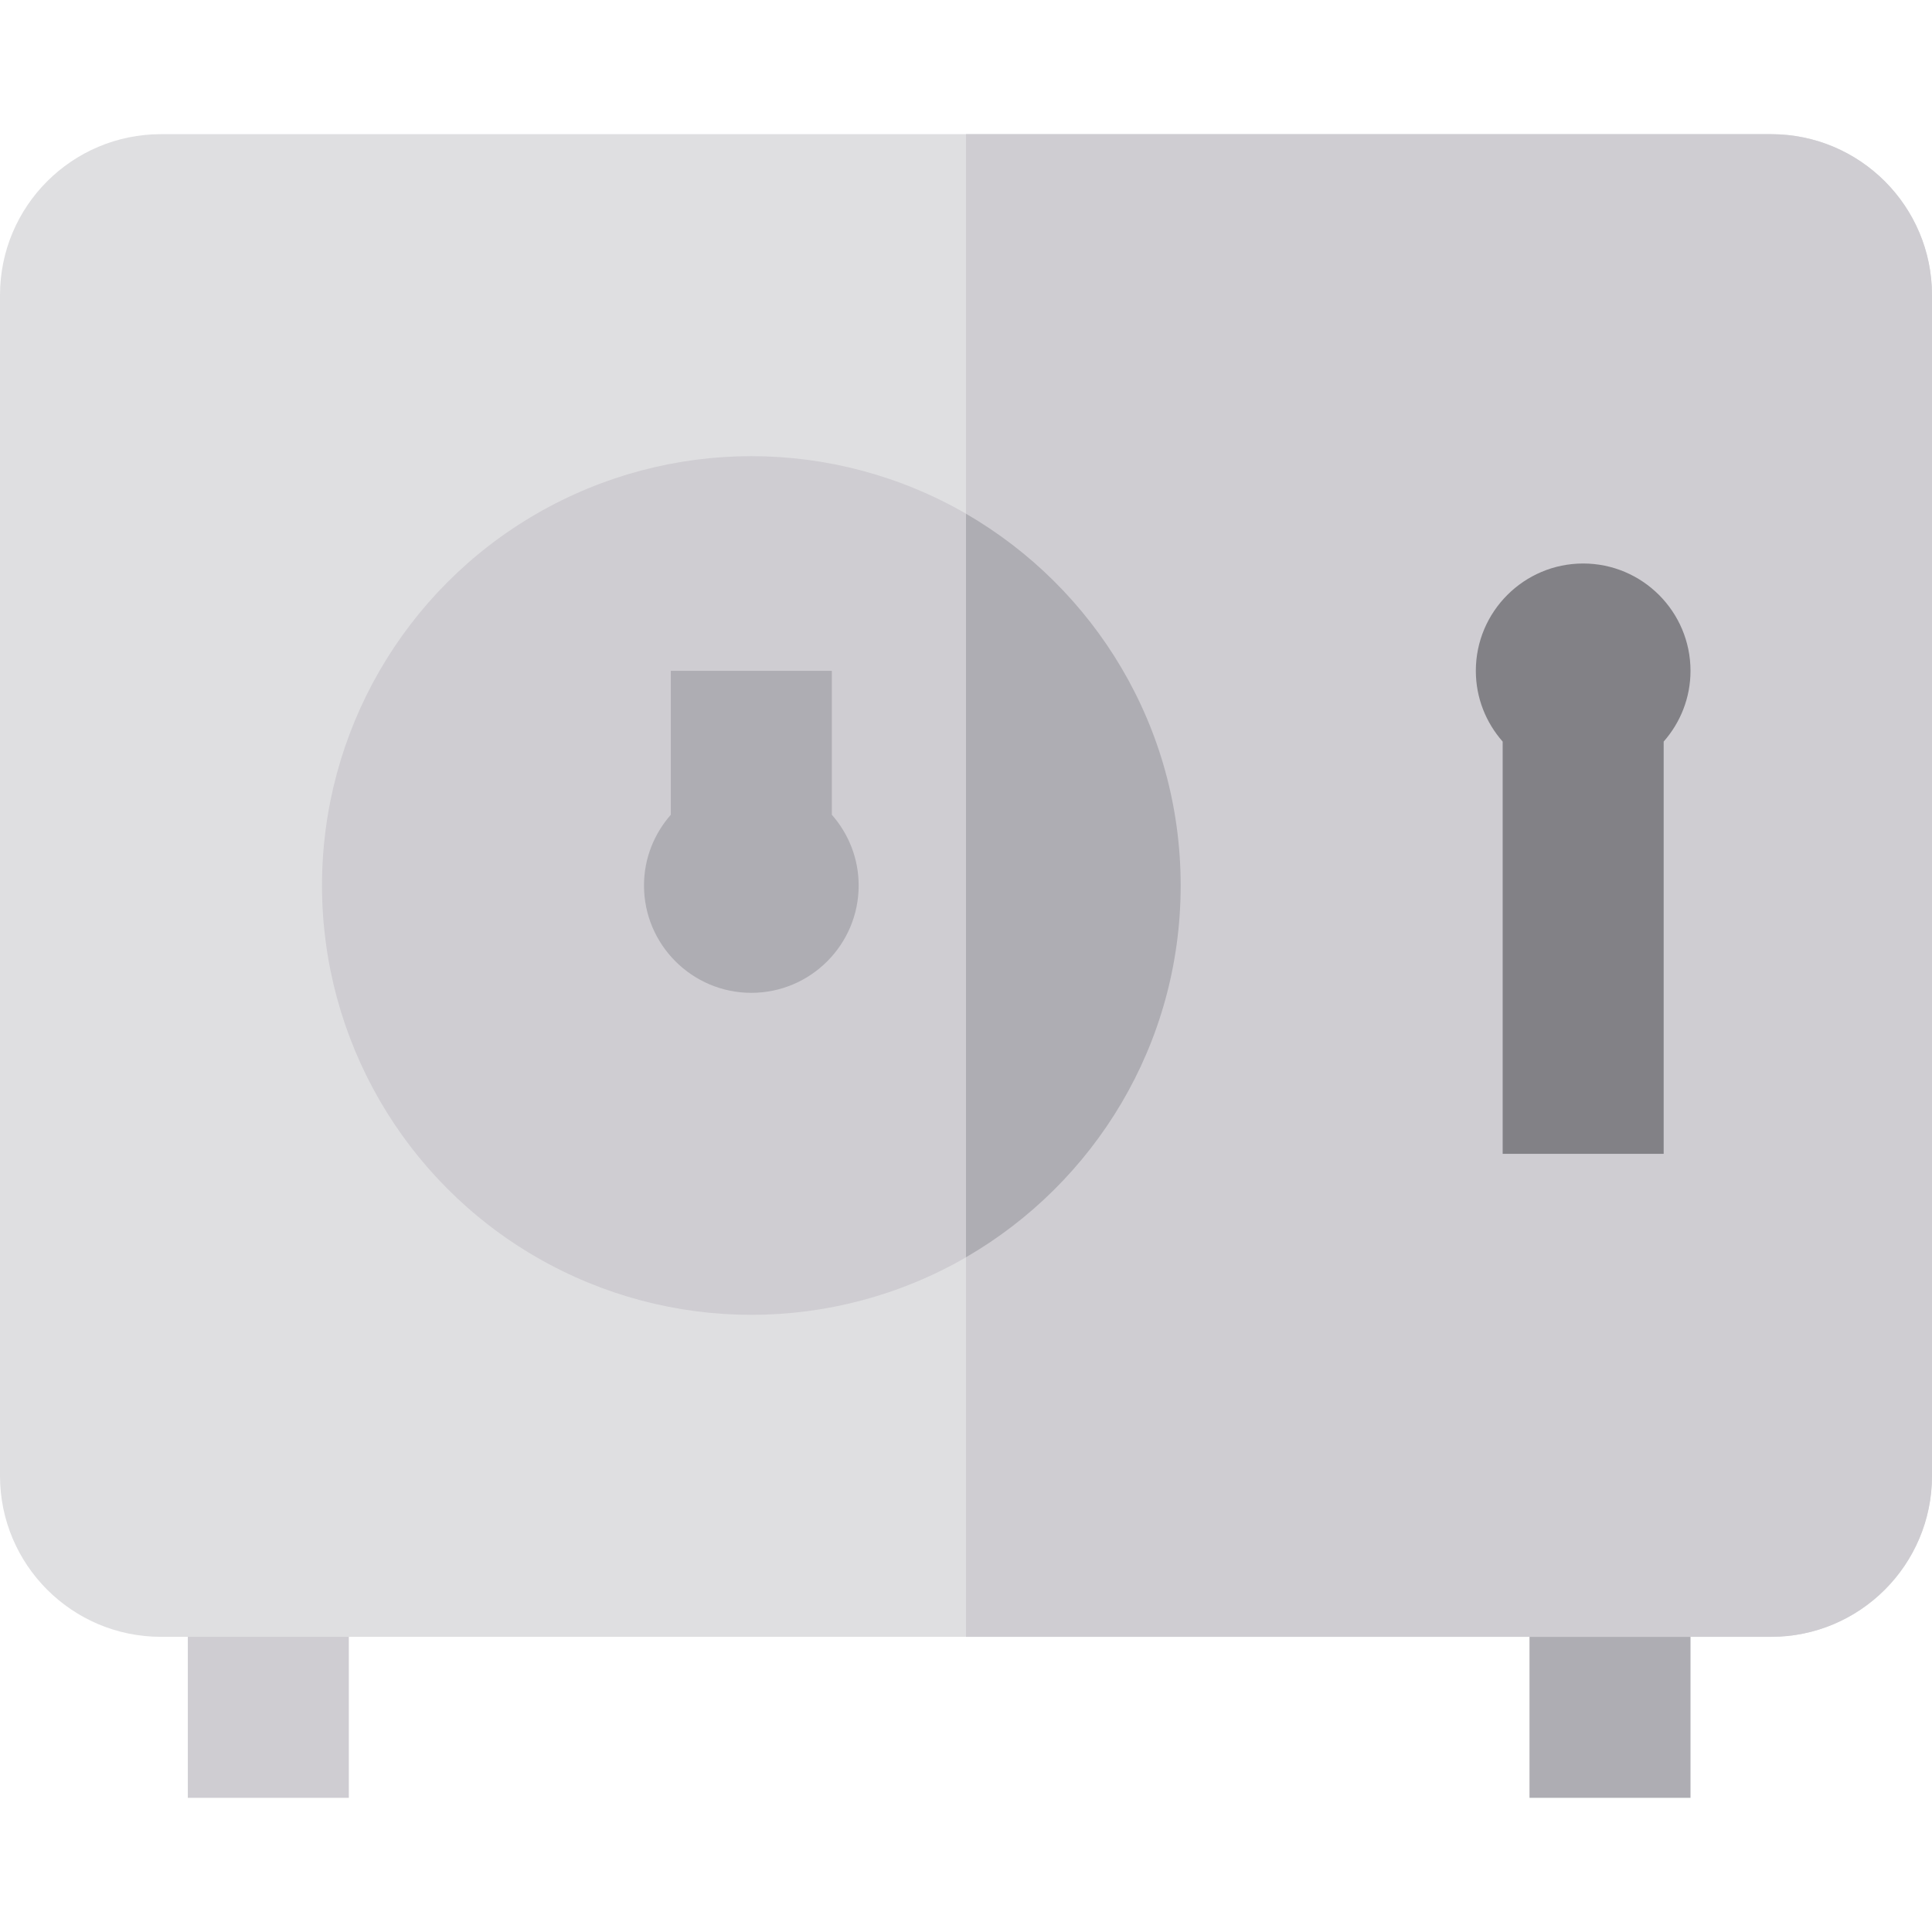
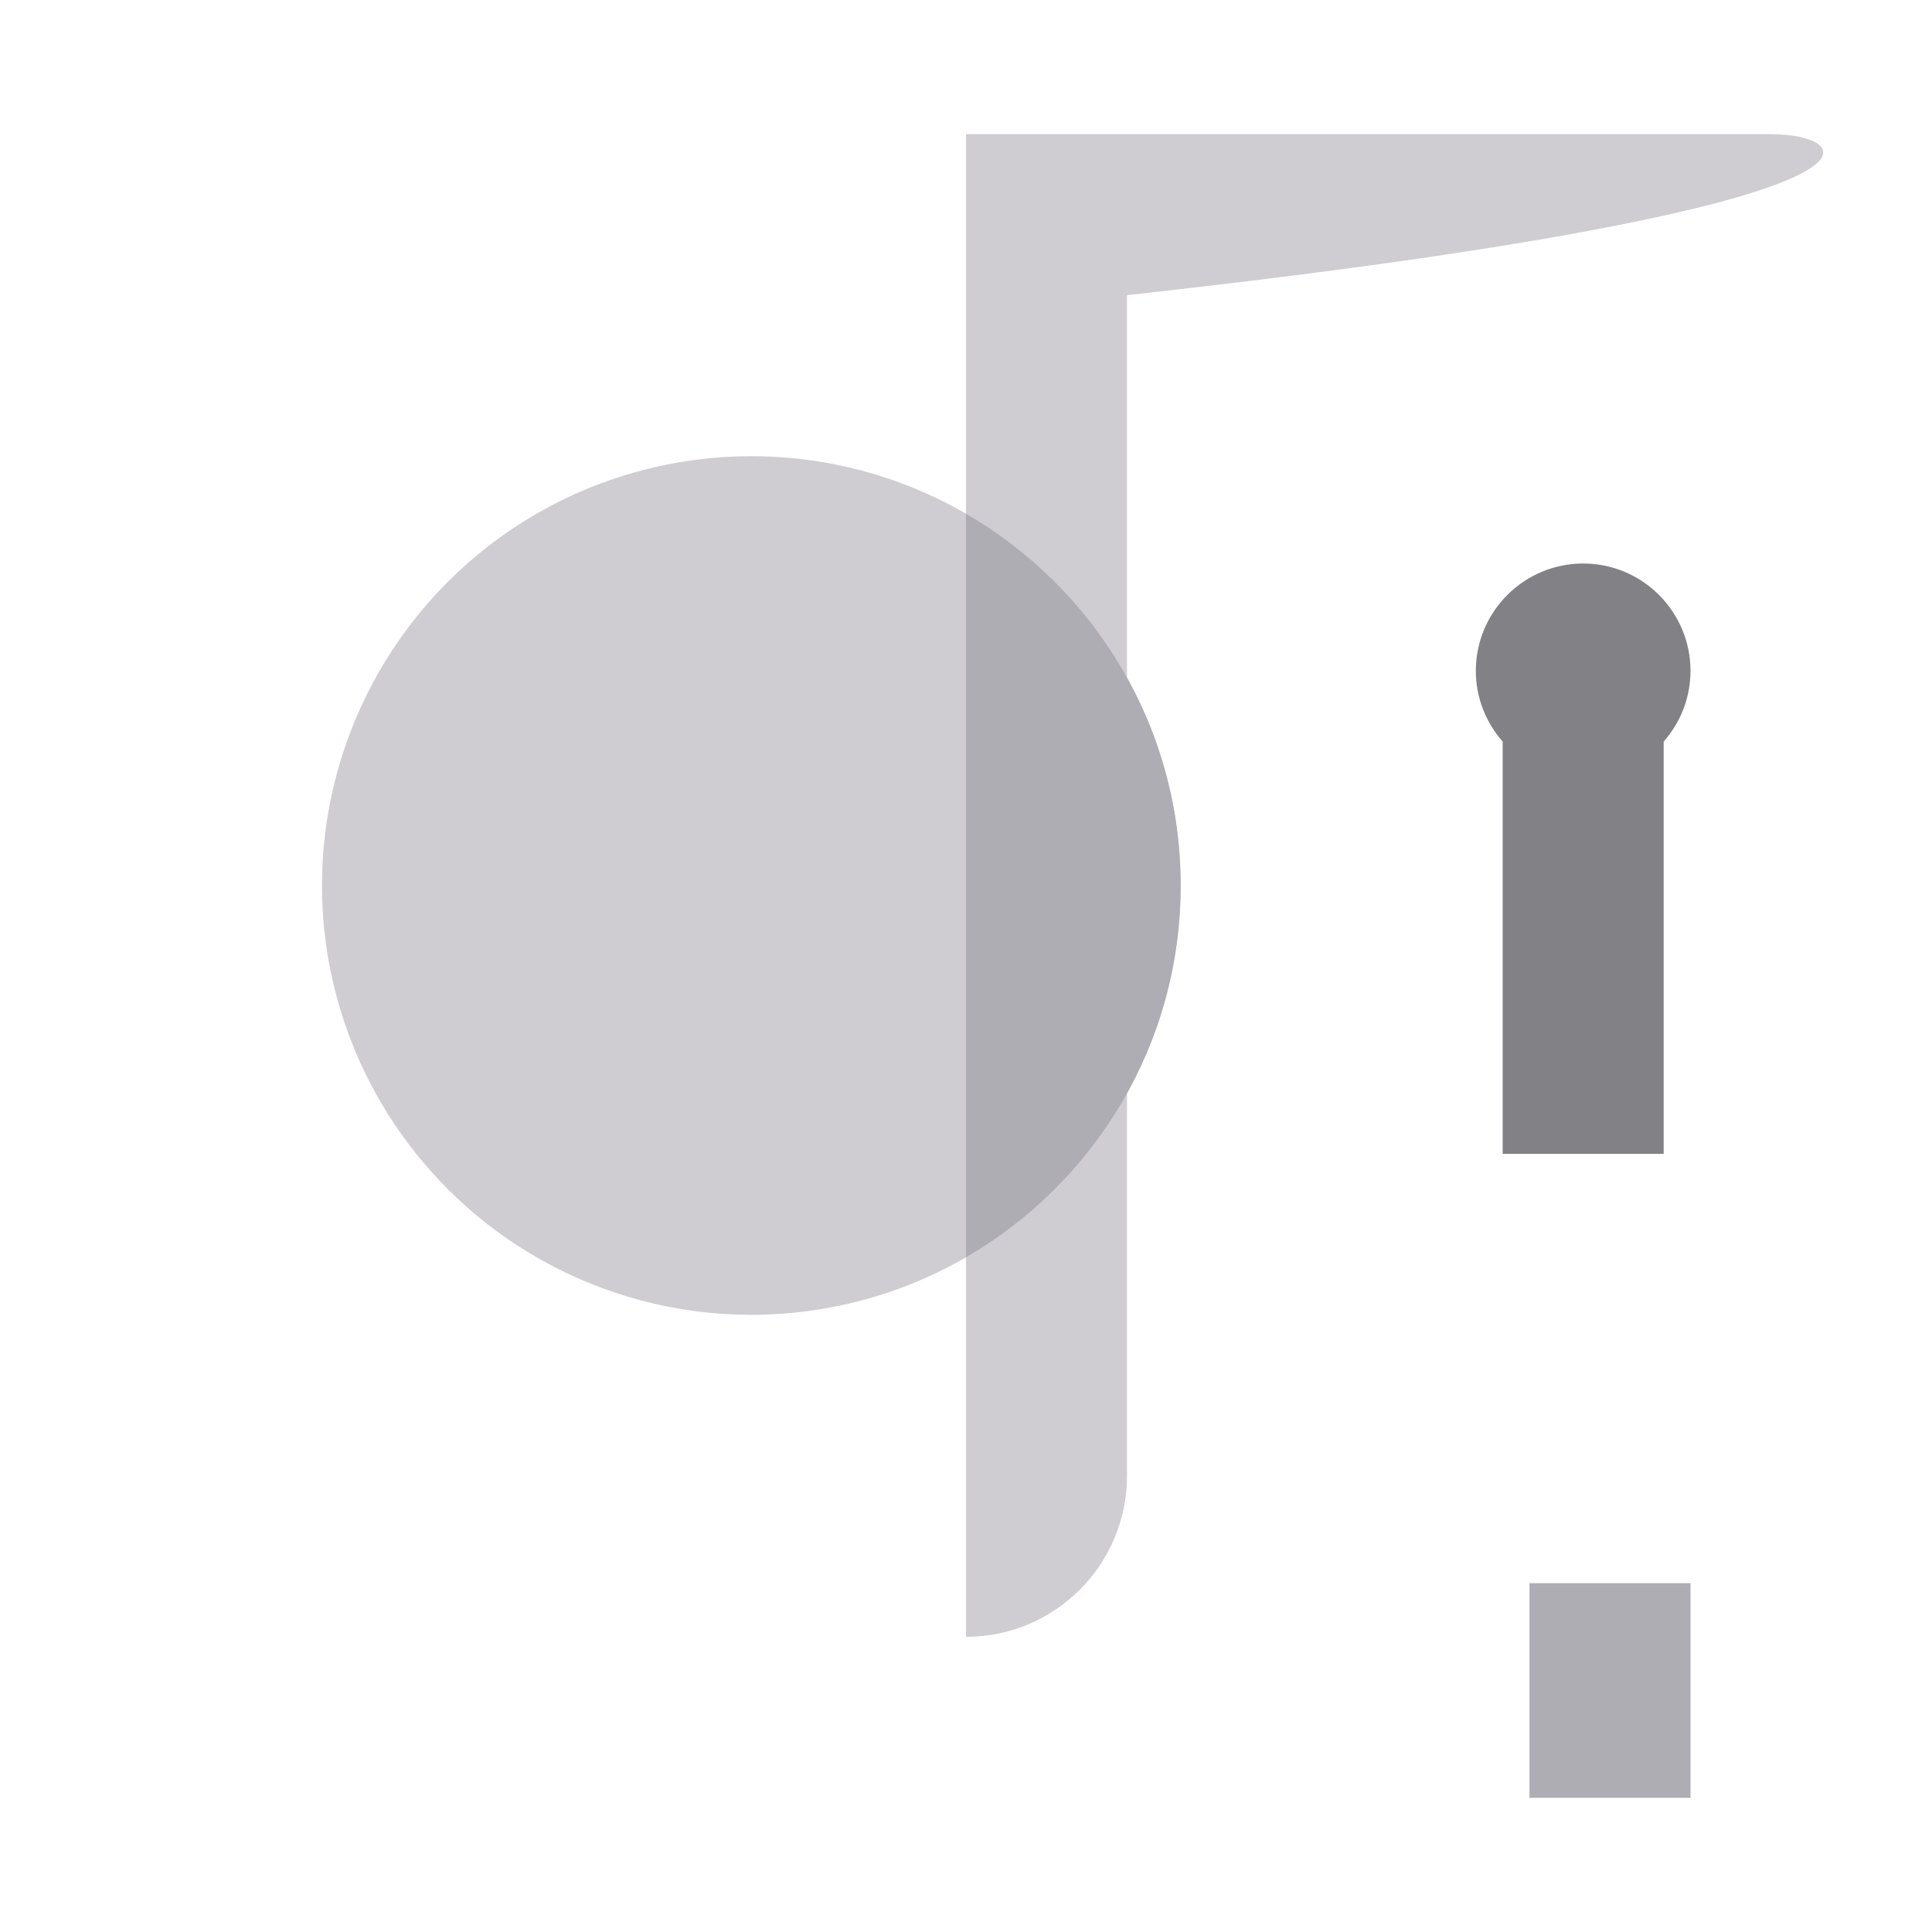
<svg xmlns="http://www.w3.org/2000/svg" version="1.1" id="Layer_1" x="0px" y="0px" viewBox="0 0 512 512" style="enable-background:new 0 0 512 512;" xml:space="preserve">
-   <rect x="49.778" y="419.556" style="fill:#CFCDD2;" width="42.667" height="56.889" />
  <rect x="405.333" y="419.556" style="fill:#AEADB3;" width="42.667" height="56.889" />
-   <path style="fill:#DFDFE1;" d="M512,391.111c0,23.563-19.103,42.667-42.667,42.667H42.667C19.103,433.778,0,414.674,0,391.111  V78.222c0-23.563,19.103-42.667,42.667-42.667h426.667c23.563,0,42.667,19.103,42.667,42.667V391.111z" />
  <g>
-     <path style="fill:#CFCDD2;" d="M469.333,35.556H256v398.222h213.333c23.563,0,42.667-19.103,42.667-42.667V78.222   C512,54.659,492.897,35.556,469.333,35.556z" />
+     <path style="fill:#CFCDD2;" d="M469.333,35.556H256v398.222c23.563,0,42.667-19.103,42.667-42.667V78.222   C512,54.659,492.897,35.556,469.333,35.556z" />
    <circle style="fill:#CFCDD2;" cx="199.111" cy="234.667" r="113.778" />
  </g>
  <g>
    <path style="fill:#AEADB3;" d="M312.889,234.667c0-42.105-22.891-78.844-56.889-98.519v197.036   C289.998,313.509,312.889,276.772,312.889,234.667z" />
-     <path style="fill:#AEADB3;" d="M220.444,215.915v-38.137h-42.667v38.137c-4.412,5.012-7.111,11.566-7.111,18.752   c0,15.684,12.76,28.444,28.444,28.444s28.444-12.76,28.444-28.444C227.556,227.48,224.856,220.928,220.444,215.915z" />
  </g>
  <path style="fill:#828186;" d="M448,177.778c0-15.684-12.76-28.444-28.444-28.444s-28.444,12.76-28.444,28.444  c0,7.186,2.699,13.739,7.111,18.752v109.248h42.667V196.53C445.301,191.516,448,184.964,448,177.778z" />
  <g>
</g>
  <g>
</g>
  <g>
</g>
  <g>
</g>
  <g>
</g>
  <g>
</g>
  <g>
</g>
  <g>
</g>
  <g>
</g>
  <g>
</g>
  <g>
</g>
  <g>
</g>
  <g>
</g>
  <g>
</g>
  <g>
</g>
</svg>